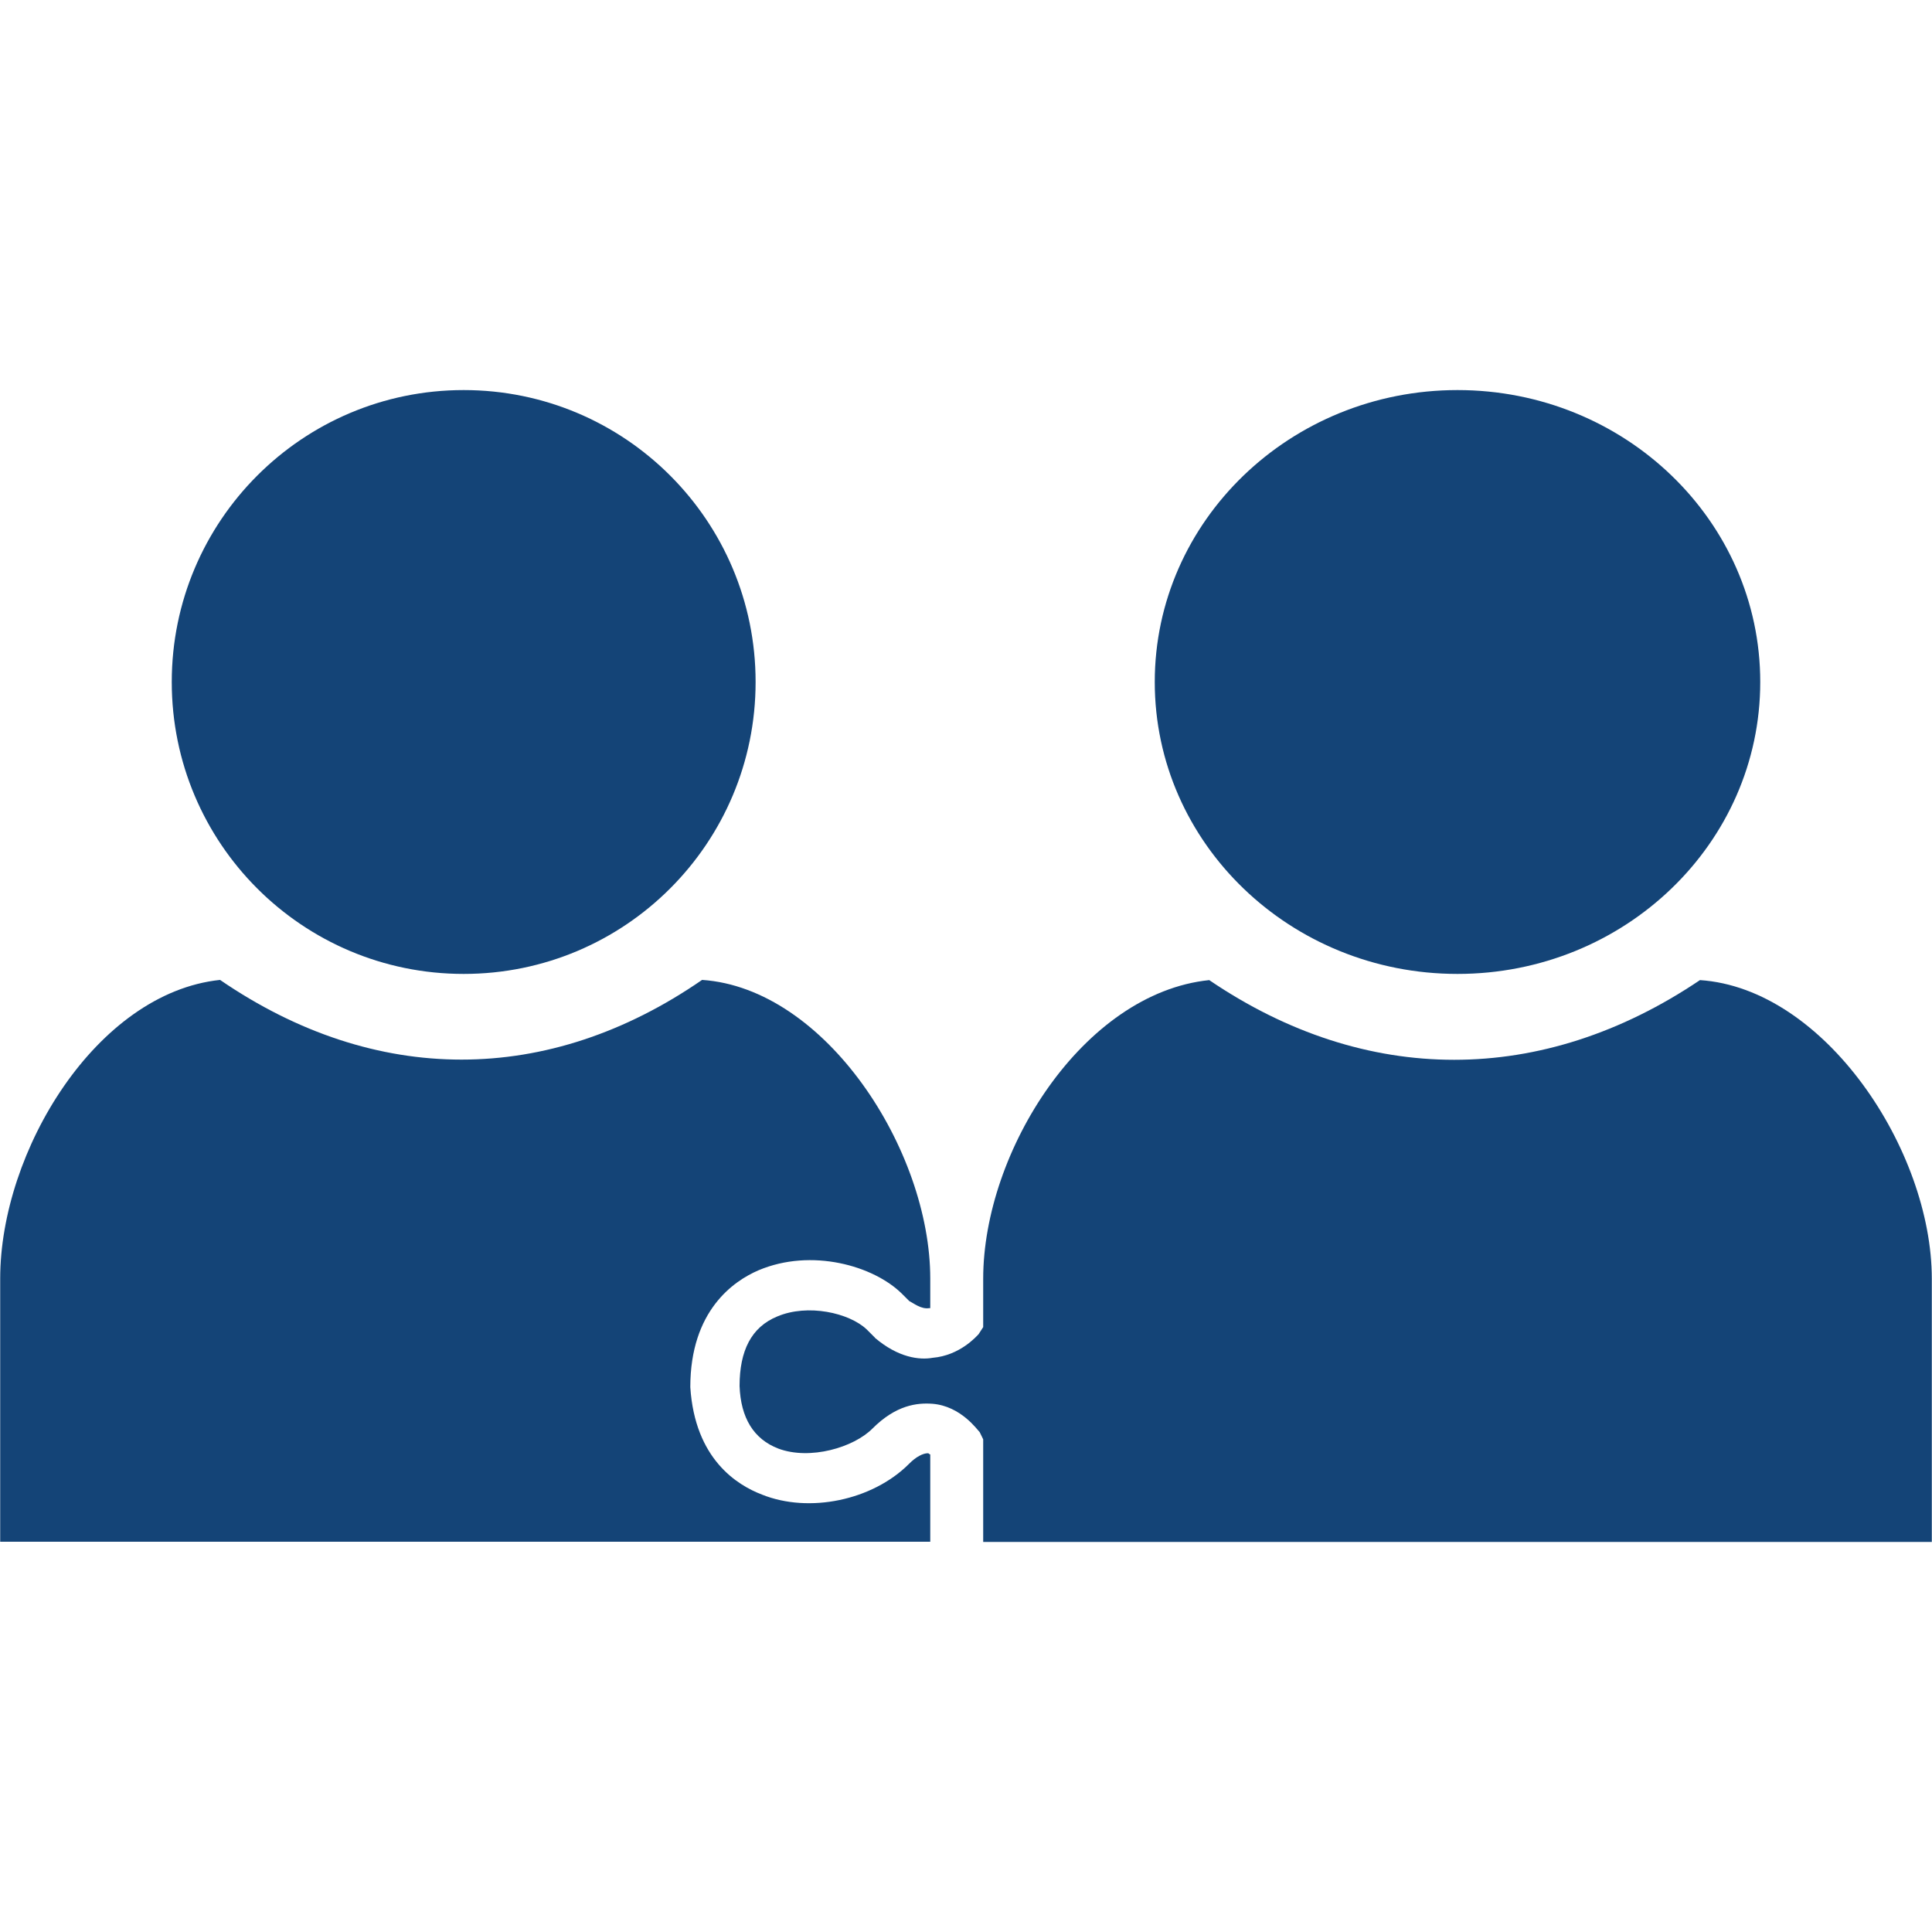
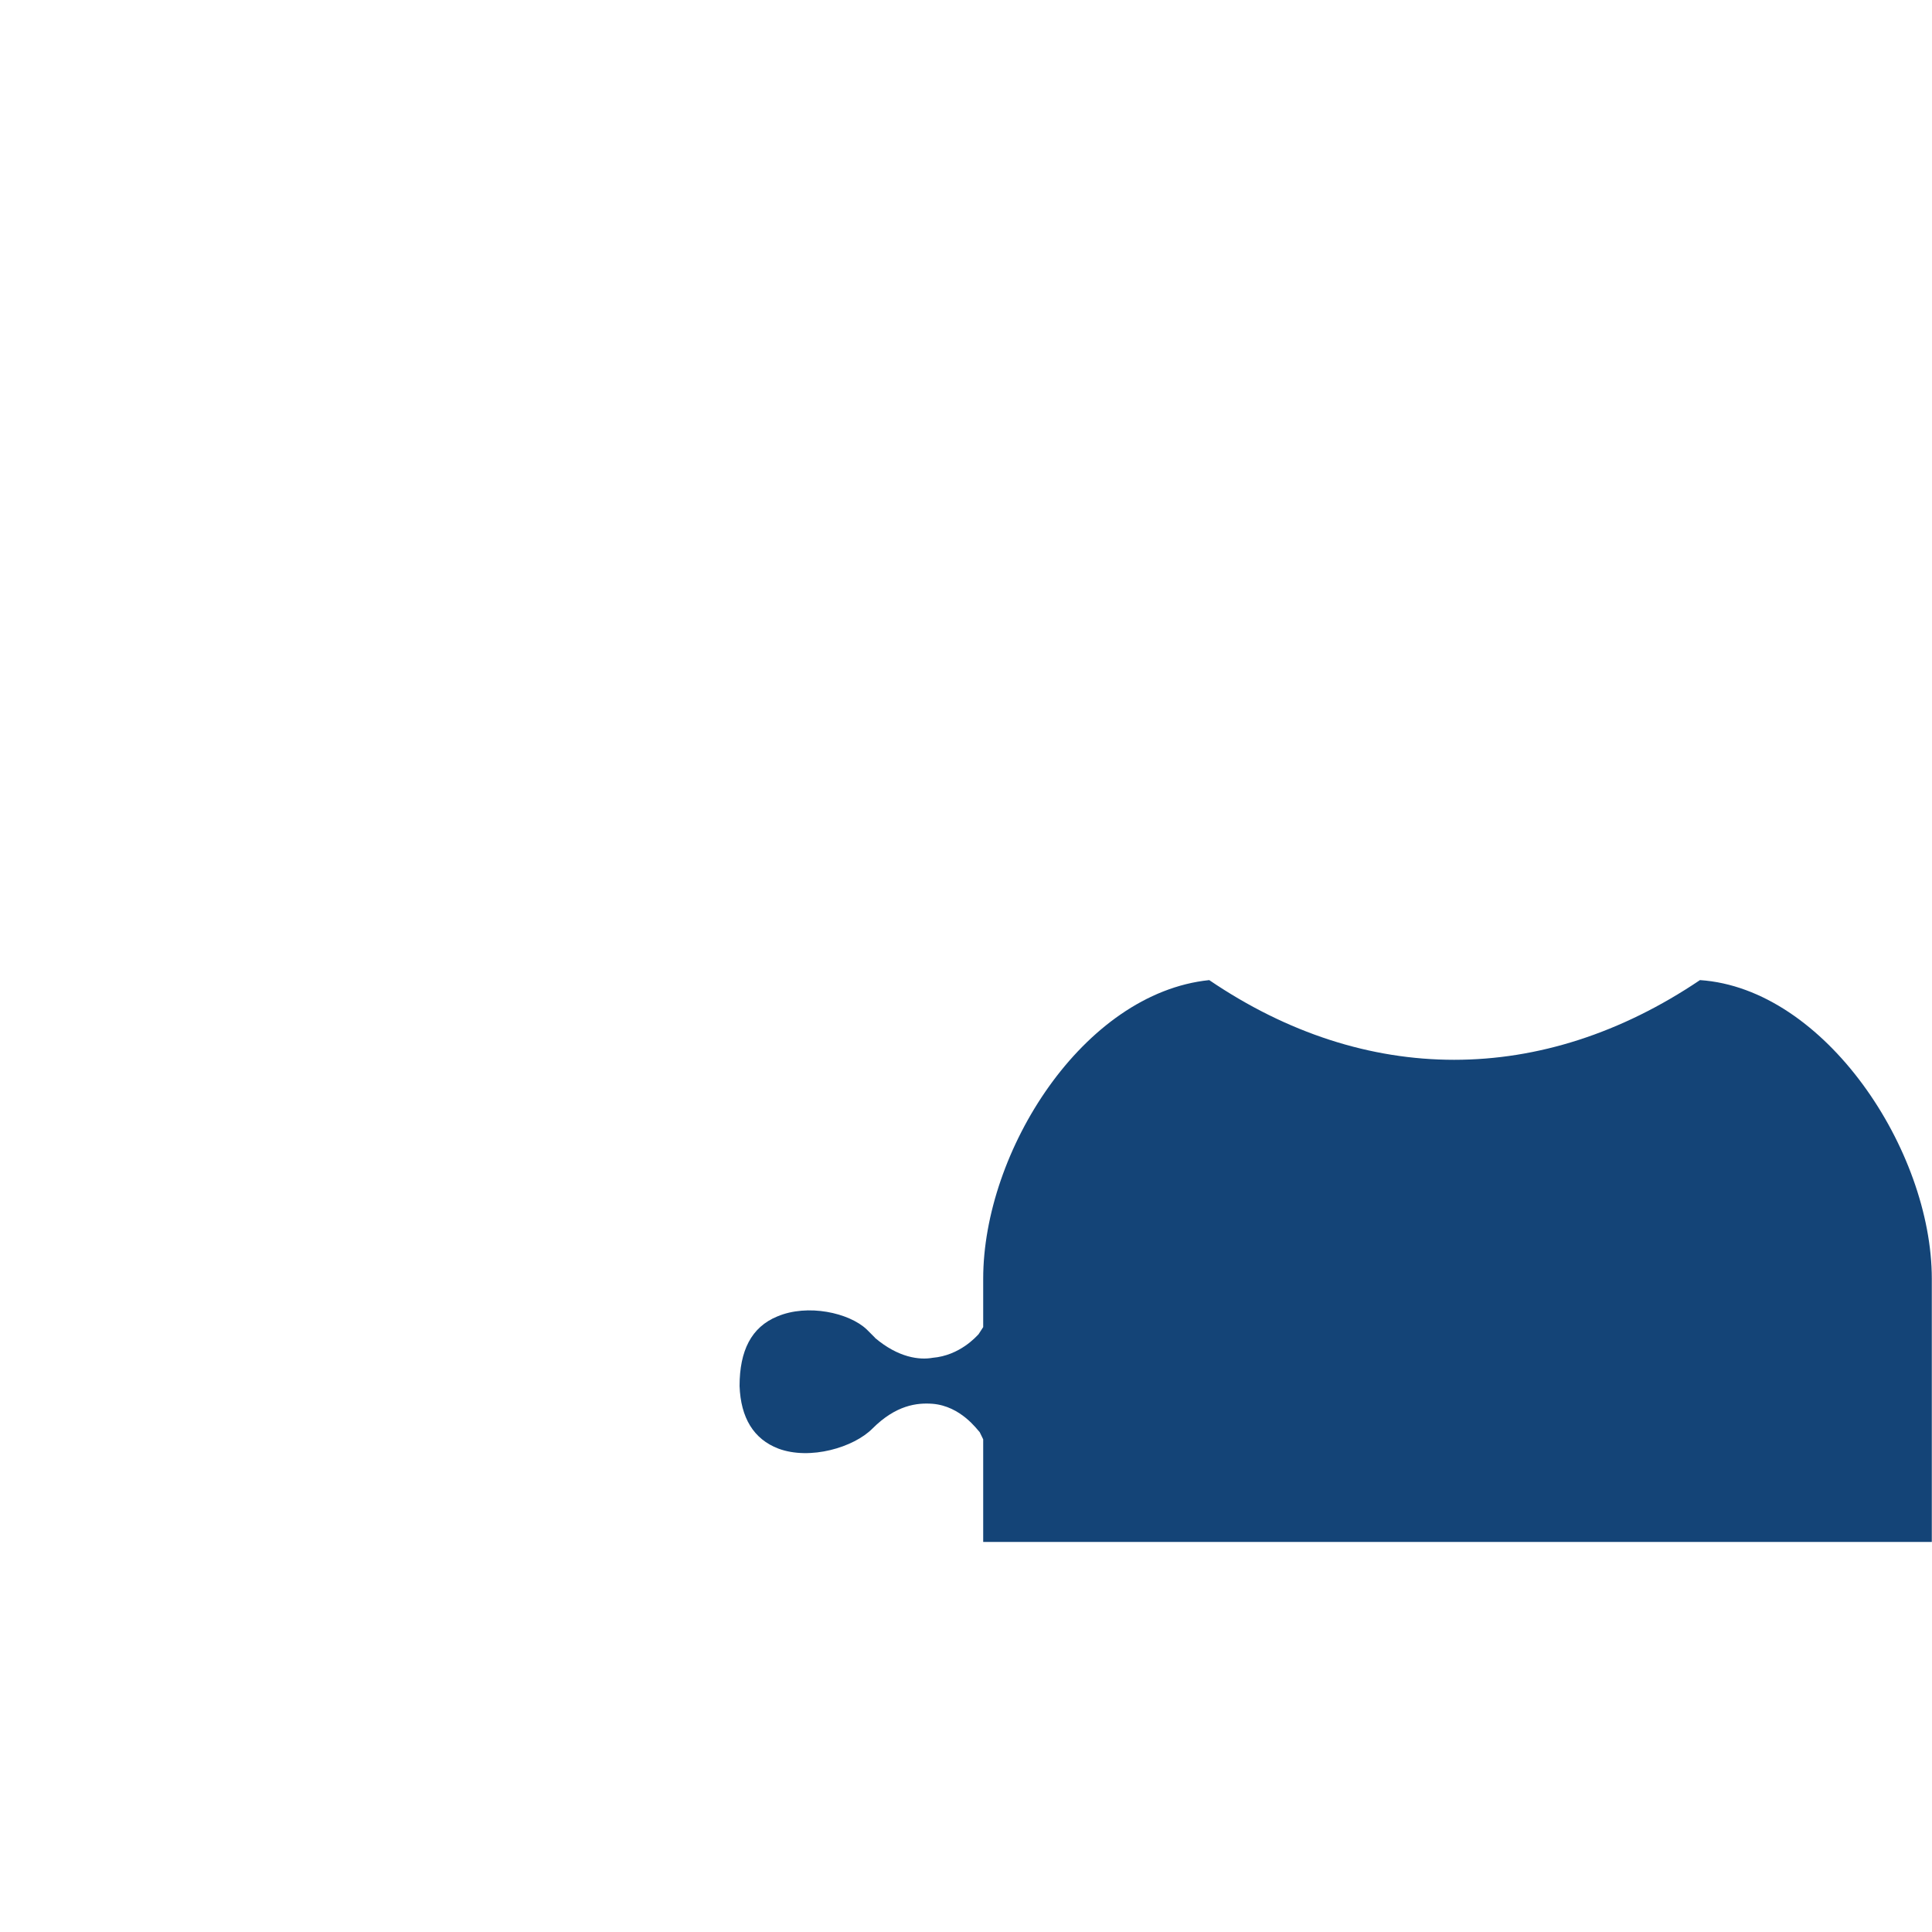
<svg xmlns="http://www.w3.org/2000/svg" id="Ebene_1" data-name="Ebene 1" viewBox="0 0 100 100">
  <defs>
    <style>
      .cls-1 {
        fill: #144477;
        fill-rule: evenodd;
        stroke-width: 0px;
      }
    </style>
  </defs>
-   <path class="cls-1" d="m59.77,35.3c0-8.34,7.02-15.11,15.67-15.11s15.67,6.76,15.67,15.11-7.02,15.11-15.67,15.11-15.67-6.76-15.67-15.11h0Z" />
-   <path class="cls-1" d="m8.89,35.3c0-8.34,6.76-15.11,15.11-15.11s15.11,6.76,15.11,15.11-6.76,15.11-15.11,15.11-15.11-6.76-15.11-15.11h0Z" />
  <path class="cls-1" d="m45.29,69.24l-.43-.43c-.91-.86-3.05-1.34-4.63-.67-1.34.55-1.95,1.77-1.95,3.6.06,1.65.73,2.75,2.01,3.24,1.64.61,3.9-.06,4.87-1.04,1.22-1.22,2.31-1.34,3.11-1.28,1.46.12,2.31,1.34,2.44,1.47l.18.37v5.31h49.1v-13.62c0-6.66-5.54-15.03-12-15.46-8.16,5.5-17.3,5.5-25.4,0-6.52.67-11.7,8.86-11.7,15.46v2.5l-.24.37c-.12.12-.97,1.1-2.38,1.22-.67.12-1.77,0-2.99-1.04h0Z" />
-   <path class="cls-1" d="m48.02,75.22c-.24,0-.61.18-.97.55-1.89,1.89-5.17,2.57-7.61,1.59-1.28-.49-3.47-1.83-3.71-5.56,0-3.97,2.25-5.5,3.53-6.05,2.74-1.16,5.96-.24,7.43,1.22l.37.37c.24.12.61.43,1.03.37h.06v-1.53c0-6.66-5.42-15.03-11.81-15.46-7.97,5.5-16.92,5.5-24.95,0-6.39.67-11.38,8.86-11.38,15.46v13.62h48.14v-4.52c-.06,0-.06-.06-.12-.06h0Z" />
</svg>